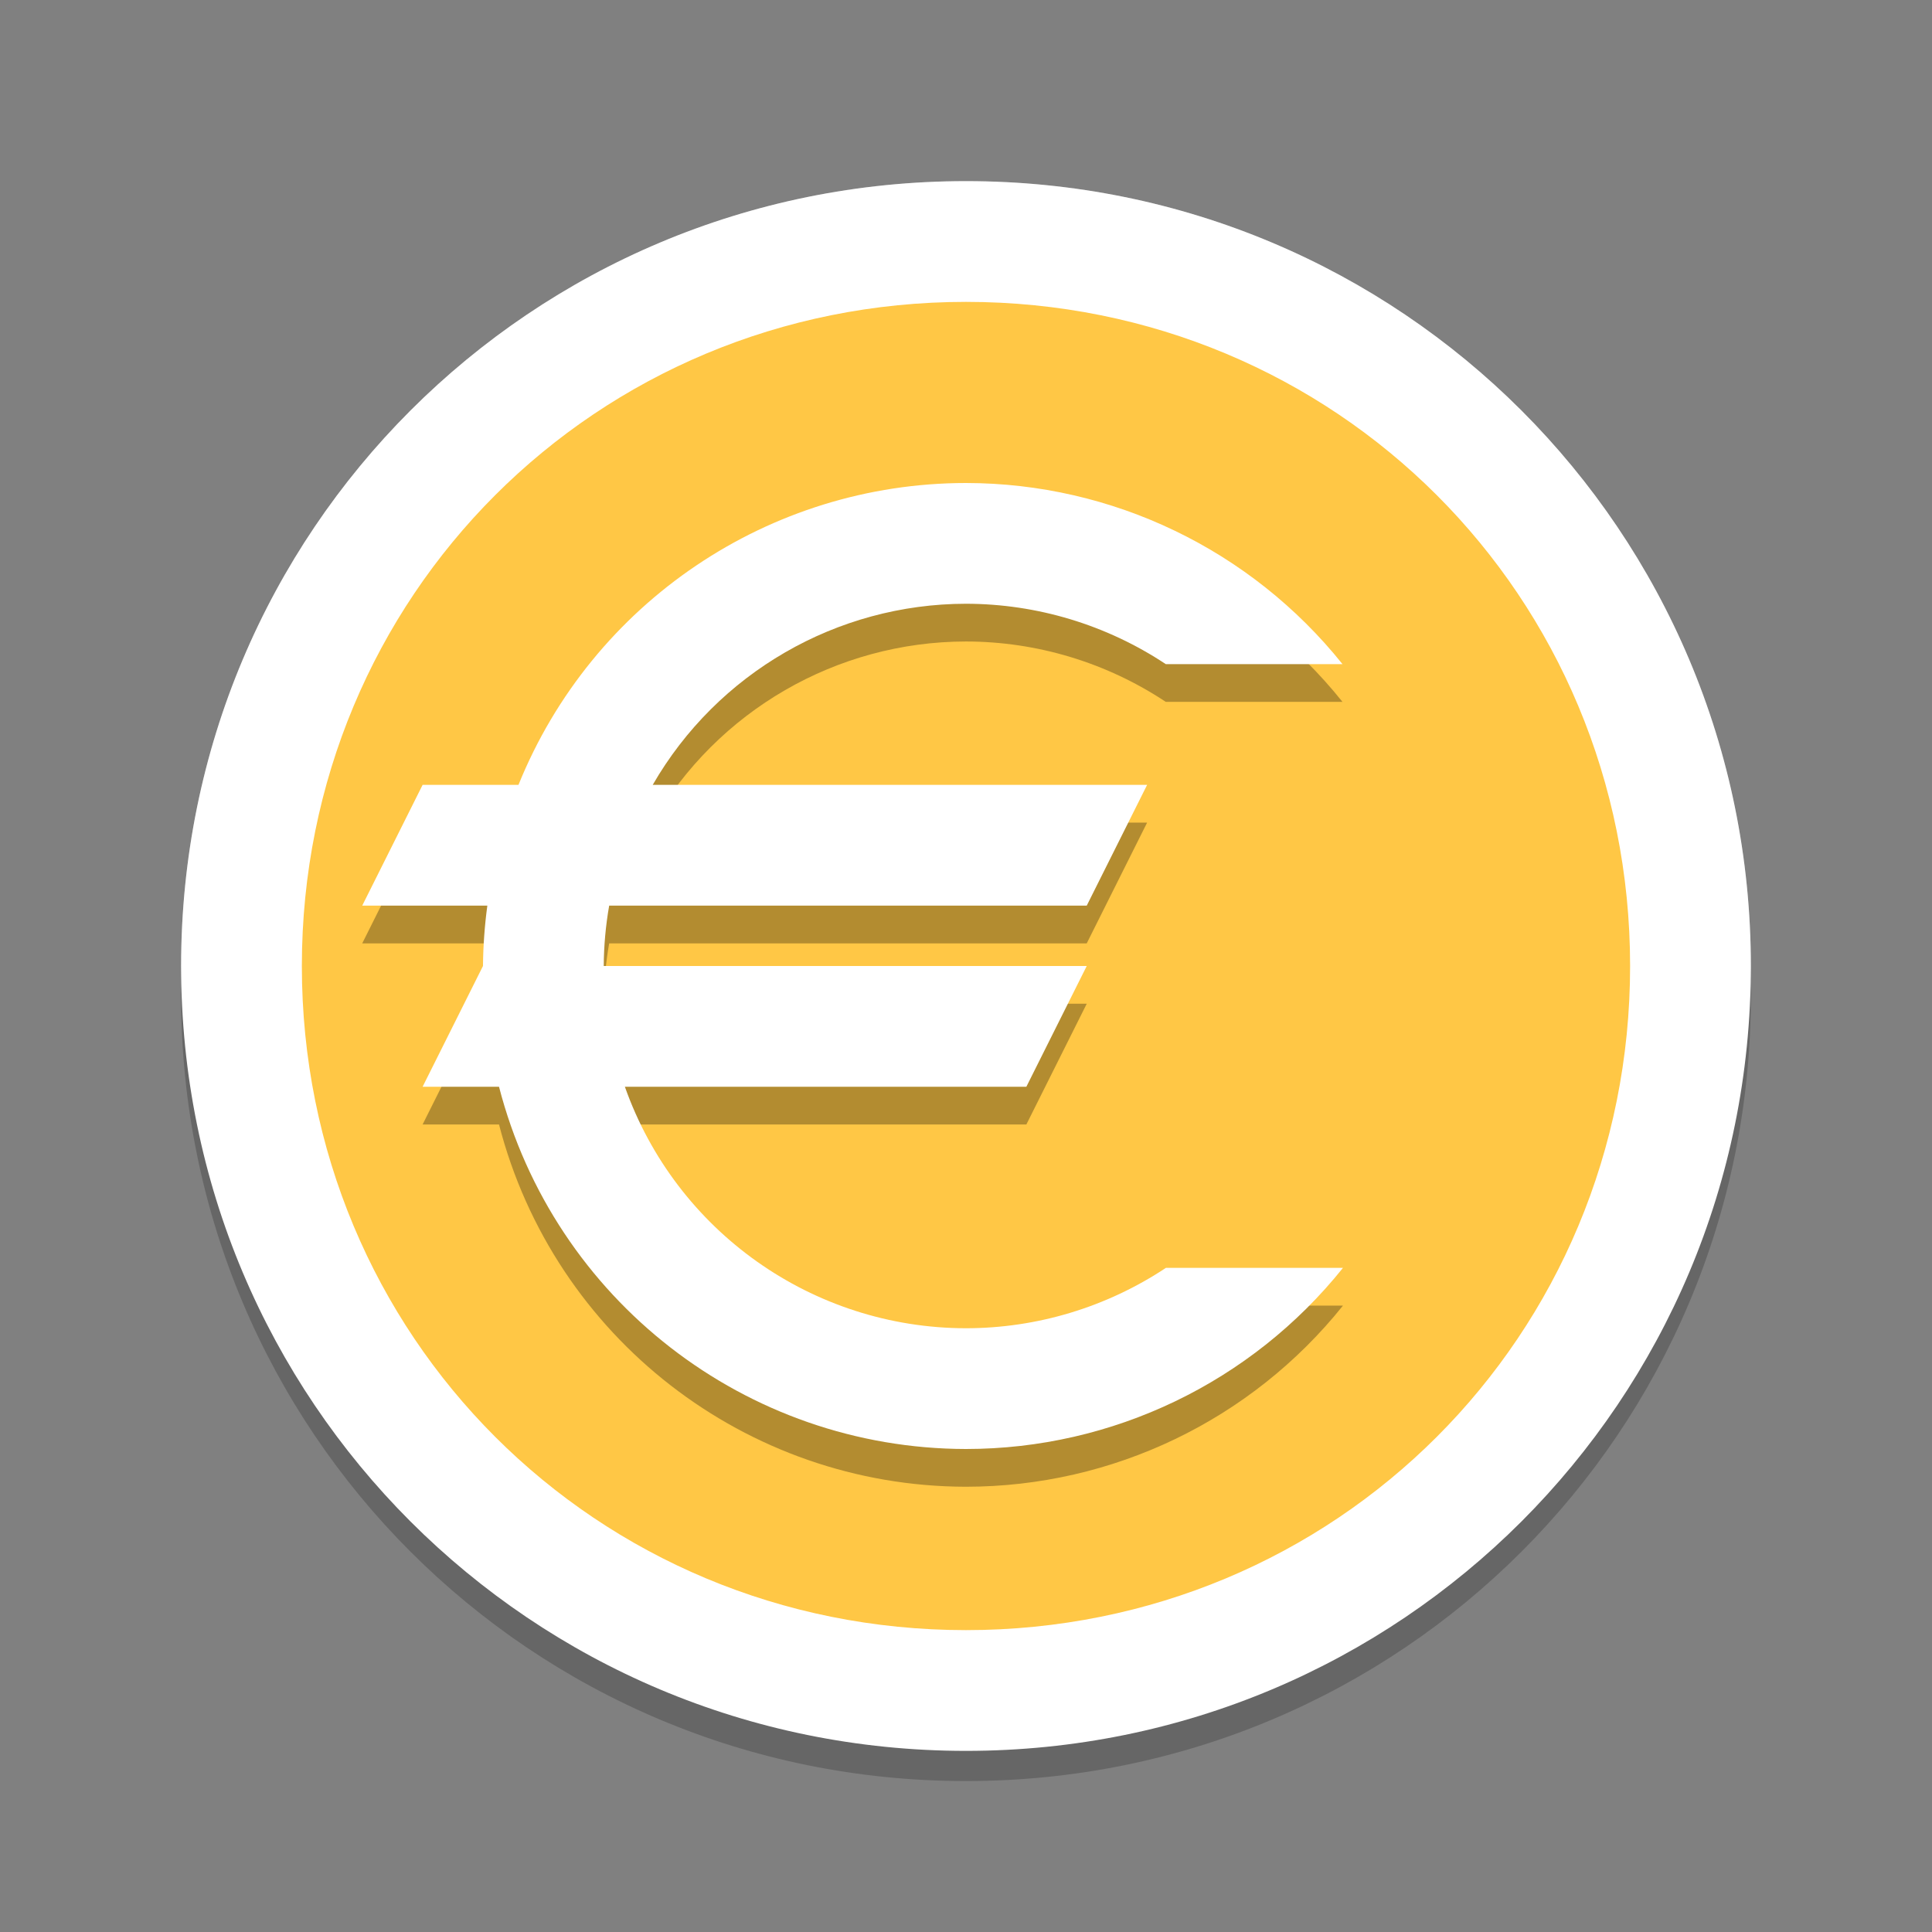
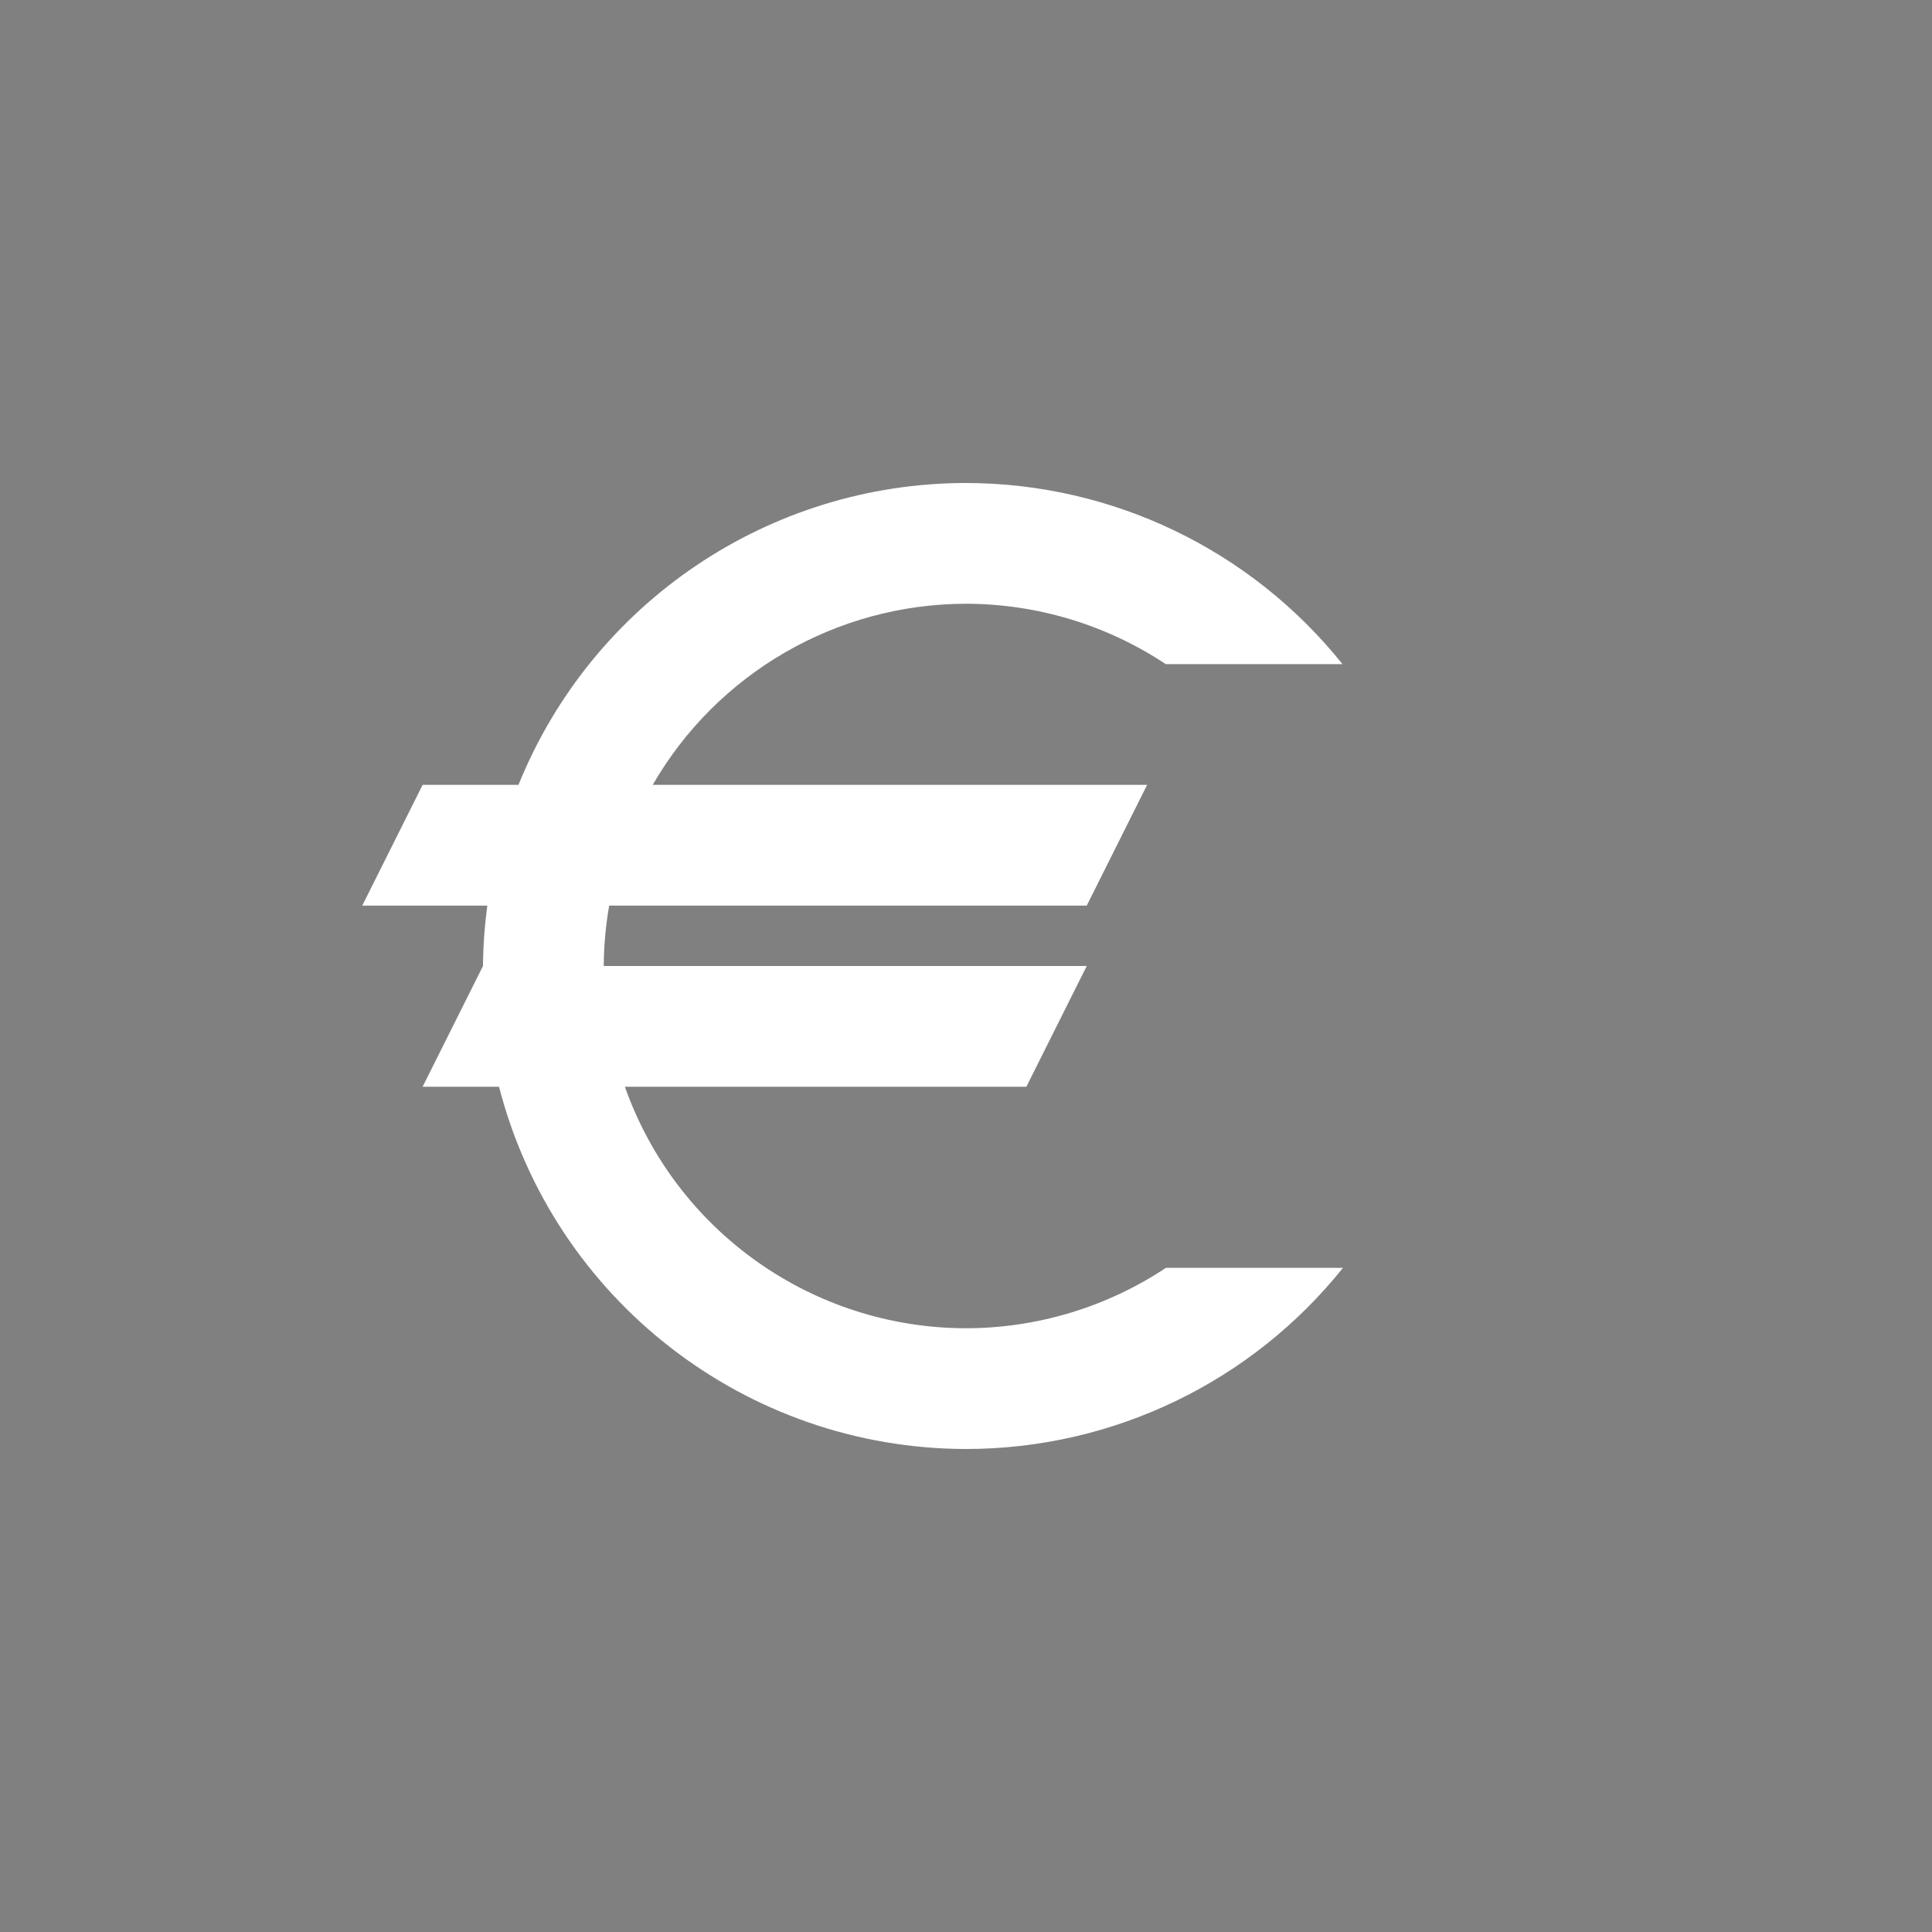
<svg xmlns="http://www.w3.org/2000/svg" xmlns:xlink="http://www.w3.org/1999/xlink" width="384pt" height="384pt" version="1.1" viewBox="0 0 384 384">
  <rect x="0" y="0" width="384" height="384" fill="#808080" stroke="none" />
  <defs>
    <filter id="alpha" width="100%" height="100%" x="0%" y="0%" filterUnits="objectBoundingBox">
      <feColorMatrix in="SourceGraphic" type="matrix" values="0 0 0 0 1 0 0 0 0 1 0 0 0 0 1 0 0 0 1 0" />
    </filter>
    <mask id="mask0">
      <g filter="url(#alpha)">
        <rect width="384" height="384" x="0" y="0" style="fill:rgb(0%,0%,0%);fill-opacity:0.2" />
      </g>
    </mask>
    <clipPath id="clip1">
      <rect width="384" height="384" x="0" y="0" />
    </clipPath>
    <g id="surface5" clip-path="url(#clip1)">
-       <path style="fill:rgb(0%,0%,0%)" d="M 36.301 192 C 36.227 194.004 35.996 195.973 35.996 198 C 35.996 284.426 105.574 354 191.996 354 C 278.422 354 347.996 284.426 347.996 198 C 347.996 195.973 347.77 194.008 347.691 192 C 344.523 275.594 276.391 342 191.992 342 C 107.598 342 39.461 275.594 36.293 192 Z M 36.301 192" />
-     </g>
+       </g>
    <mask id="mask1">
      <g filter="url(#alpha)">
-         <rect width="384" height="384" x="0" y="0" style="fill:rgb(0%,0%,0%);fill-opacity:0.2" />
-       </g>
+         </g>
    </mask>
    <clipPath id="clip2">
      <rect width="384" height="384" x="0" y="0" />
    </clipPath>
    <g id="surface8" clip-path="url(#clip2)">
      <path style="fill:rgb(100%,100%,100%)" d="M 192 36 C 105.574 36 36 105.574 36 192 C 36 192.664 36.07 193.312 36.105 193.969 C 38.234 109.43 106.93 42 192 42 C 277.086 42 345.801 109.453 347.906 194.016 C 347.941 193.344 348 192.68 348 192 C 348 105.574 278.426 36 192 36 Z M 192 36" />
    </g>
  </defs>
  <use width="100%" height="100%" x="0" y="0" mask="url(#mask0)" xlink:href="#surface5" />
-   <path d="M 342,192 C 342,109.156 274.844,42 192,42 109.156,42 42,109.156 42,192 c 0,82.844 67.156,150 150,150 82.844,0 150,-67.156 150,-150 z m 0,0" style="fill:#ffc745" />
-   <path style="opacity:0.3" d="m 191.996,103.5 c -39.098,0.019 -74.281,23.754 -88.945,60 H 83.996 l -12,24 h 24.867 c -0.539,3.977 -0.828,7.984 -0.867,12 l -12,24 h 15.188 c 10.934,42.336 49.09,71.938 92.812,72 29.148,-0.004 56.715,-13.246 74.93,-36 h -35.195 c -11.781,7.812 -25.598,11.988 -39.734,12 -30.48,-0.035 -57.637,-19.262 -67.797,-48 h 79.797 l 12,-24 H 119.996 c 0.027,-4.023 0.387,-8.039 1.082,-12 h 94.918 l 12,-24 h -98.266 c 12.844,-22.25 36.574,-35.969 62.266,-36 14.129,0.019 27.938,4.191 39.711,12 h 35.121 c -18.195,-22.727 -45.719,-35.969 -74.832,-36 z m 0,0" />
  <path d="m 191.996,96 c -39.098,0.02 -74.281,23.754 -88.945,60 H 83.996 l -12,24 h 24.867 c -0.539,3.977 -0.828,7.984 -0.867,12 l -12,24 h 15.188 c 10.934,42.336 49.09,71.938 92.812,72 29.148,-0.004 56.715,-13.246 74.93,-36 h -35.195 c -11.781,7.812 -25.598,11.988 -39.734,12 -30.48,-0.035 -57.637,-19.262 -67.797,-48 h 79.797 l 12,-24 h -96 c 0.027,-4.023 0.387,-8.039 1.082,-12 h 94.918 l 12,-24 h -98.266 c 12.844,-22.25 36.574,-35.969 62.266,-36 14.129,0.019 27.938,4.191 39.711,12 h 35.121 C 248.633,109.273 221.109,96.031 191.996,96 Z m 0,0" style="fill:#ffffff" />
-   <path d="m 191.996,36 c -86.422,0 -156,69.574 -156,156 0,86.426 69.578,156 156,156 86.426,0 156,-69.574 156,-156 0,-86.426 -69.574,-156 -156,-156 z m 0,24 c 73.551,0 132,58.457 132,132 0,73.547 -58.449,132 -132,132 -73.543,0 -132,-58.453 -132,-132 0,-73.543 58.457,-132 132,-132 z m 0,0" style="fill:#ffffff" />
  <use width="100%" height="100%" x="0" y="0" mask="url(#mask1)" xlink:href="#surface8" />
</svg>